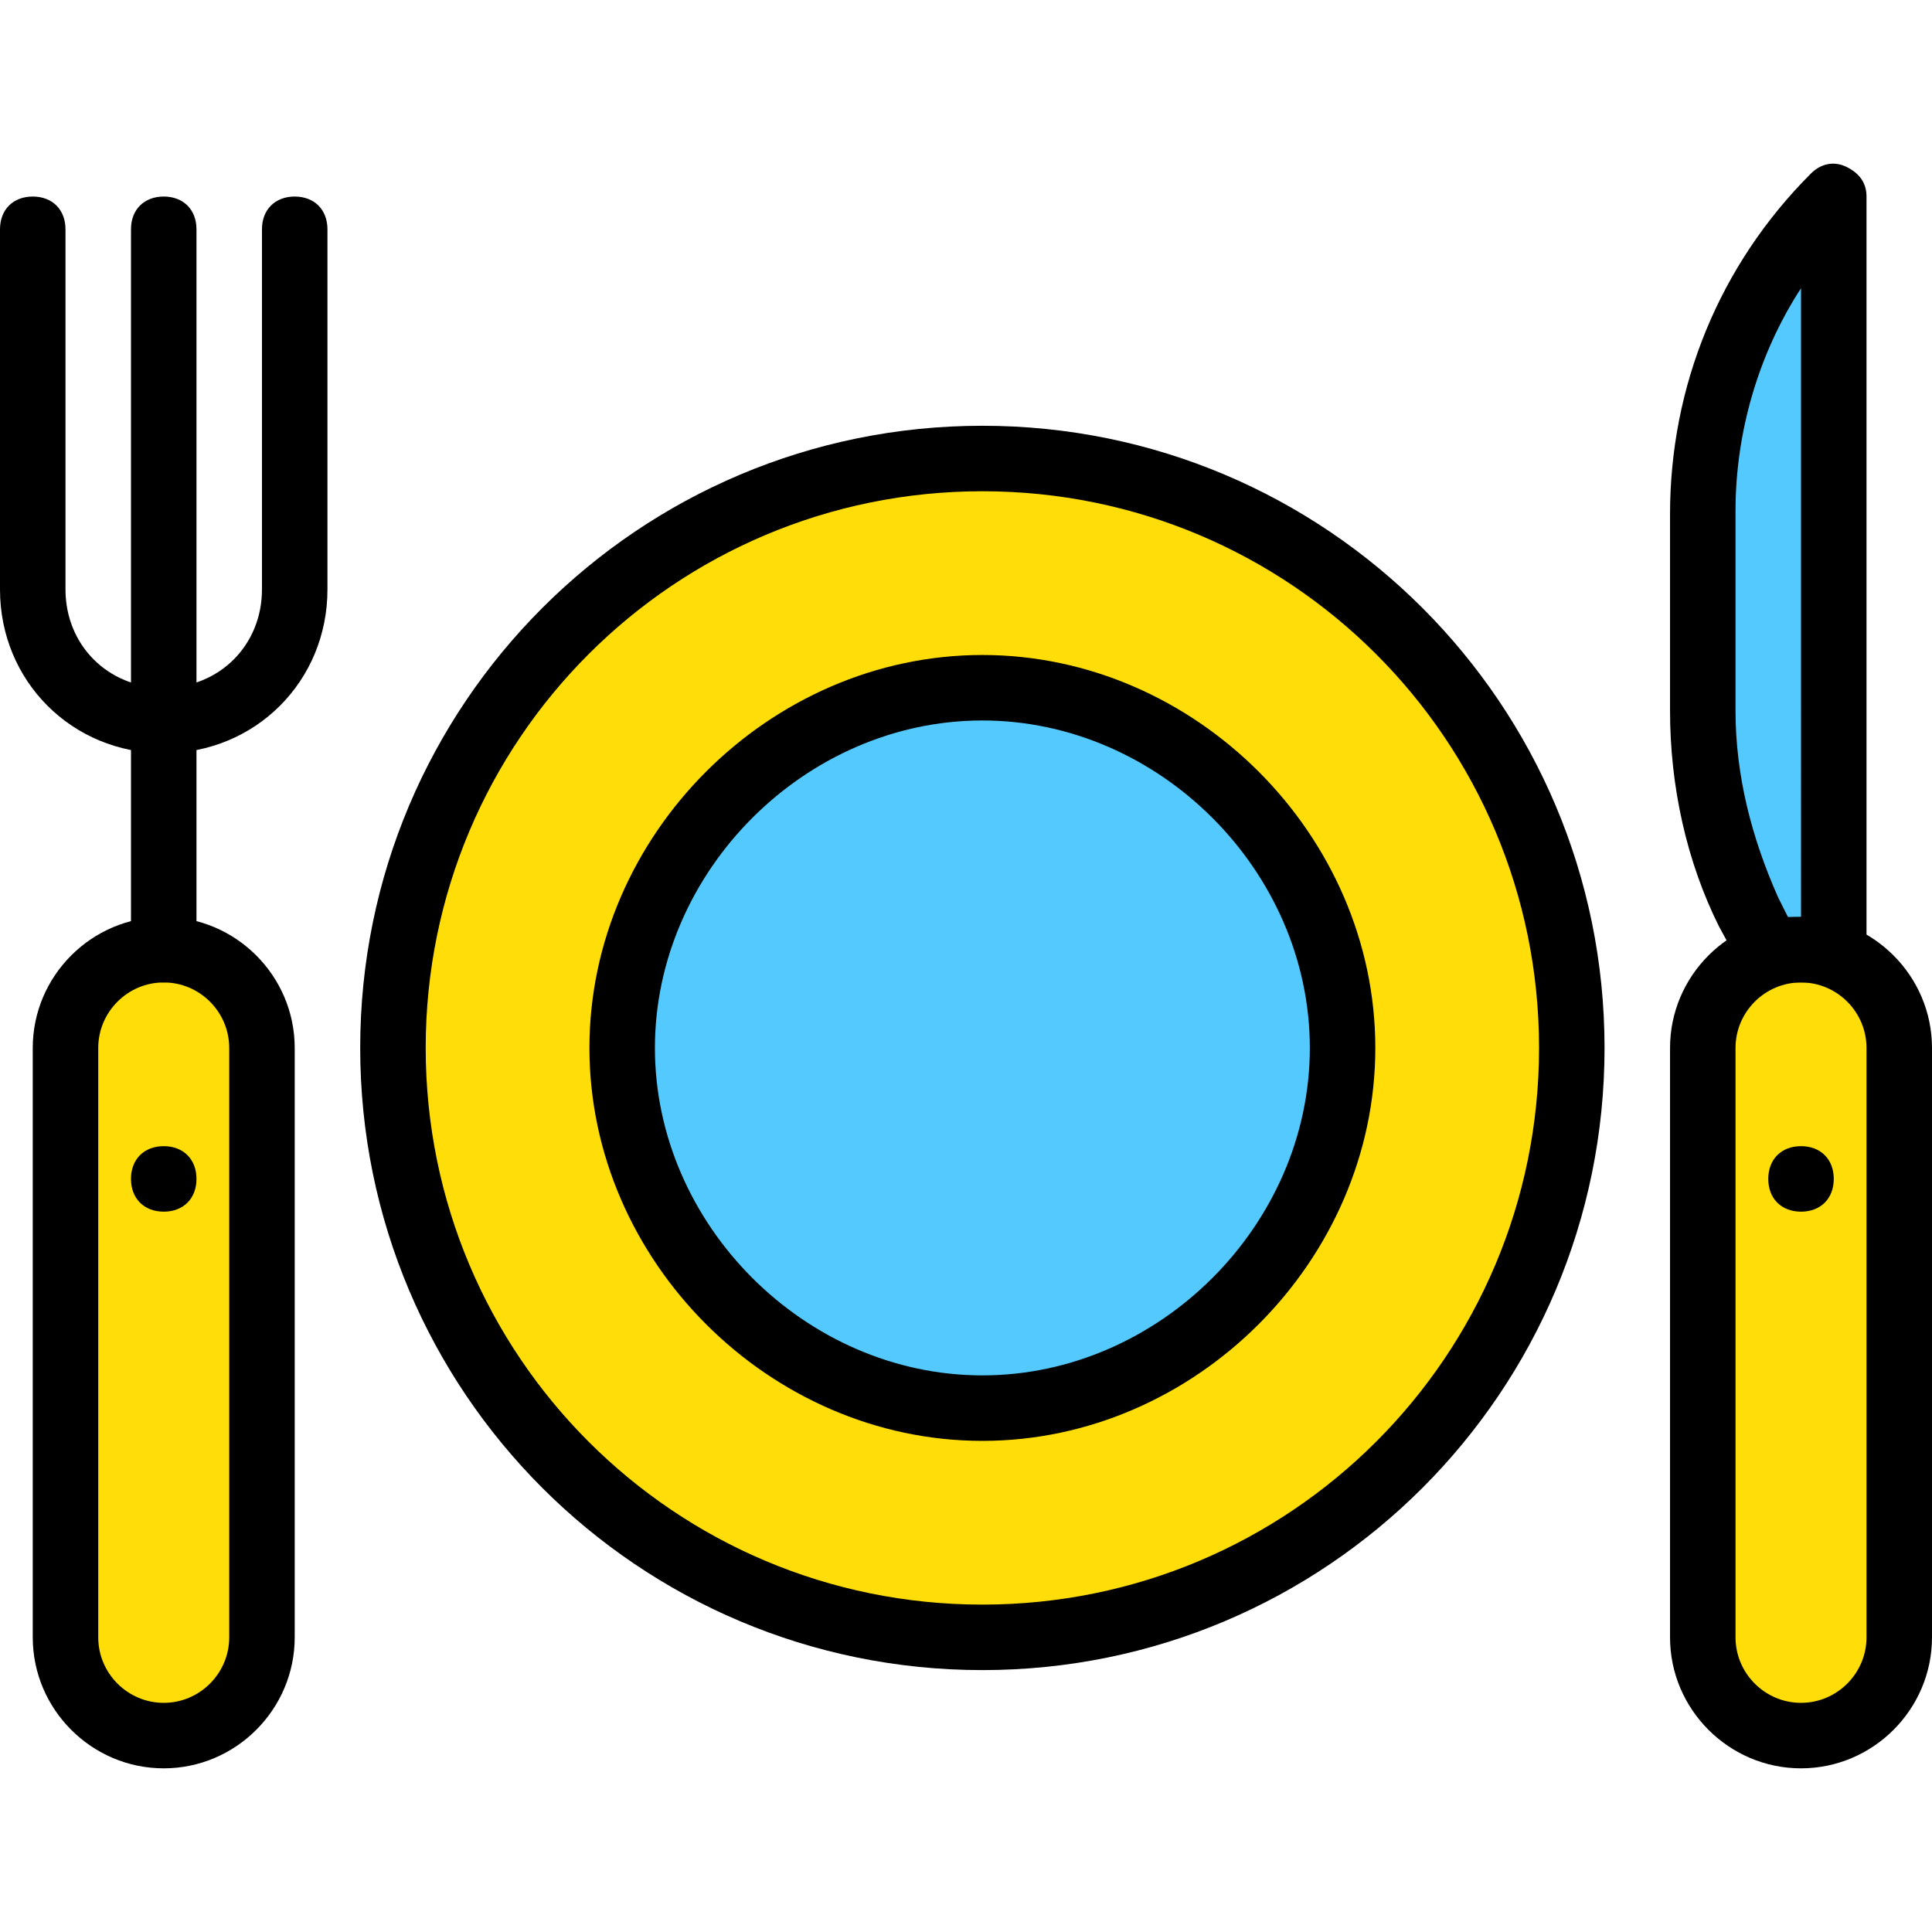
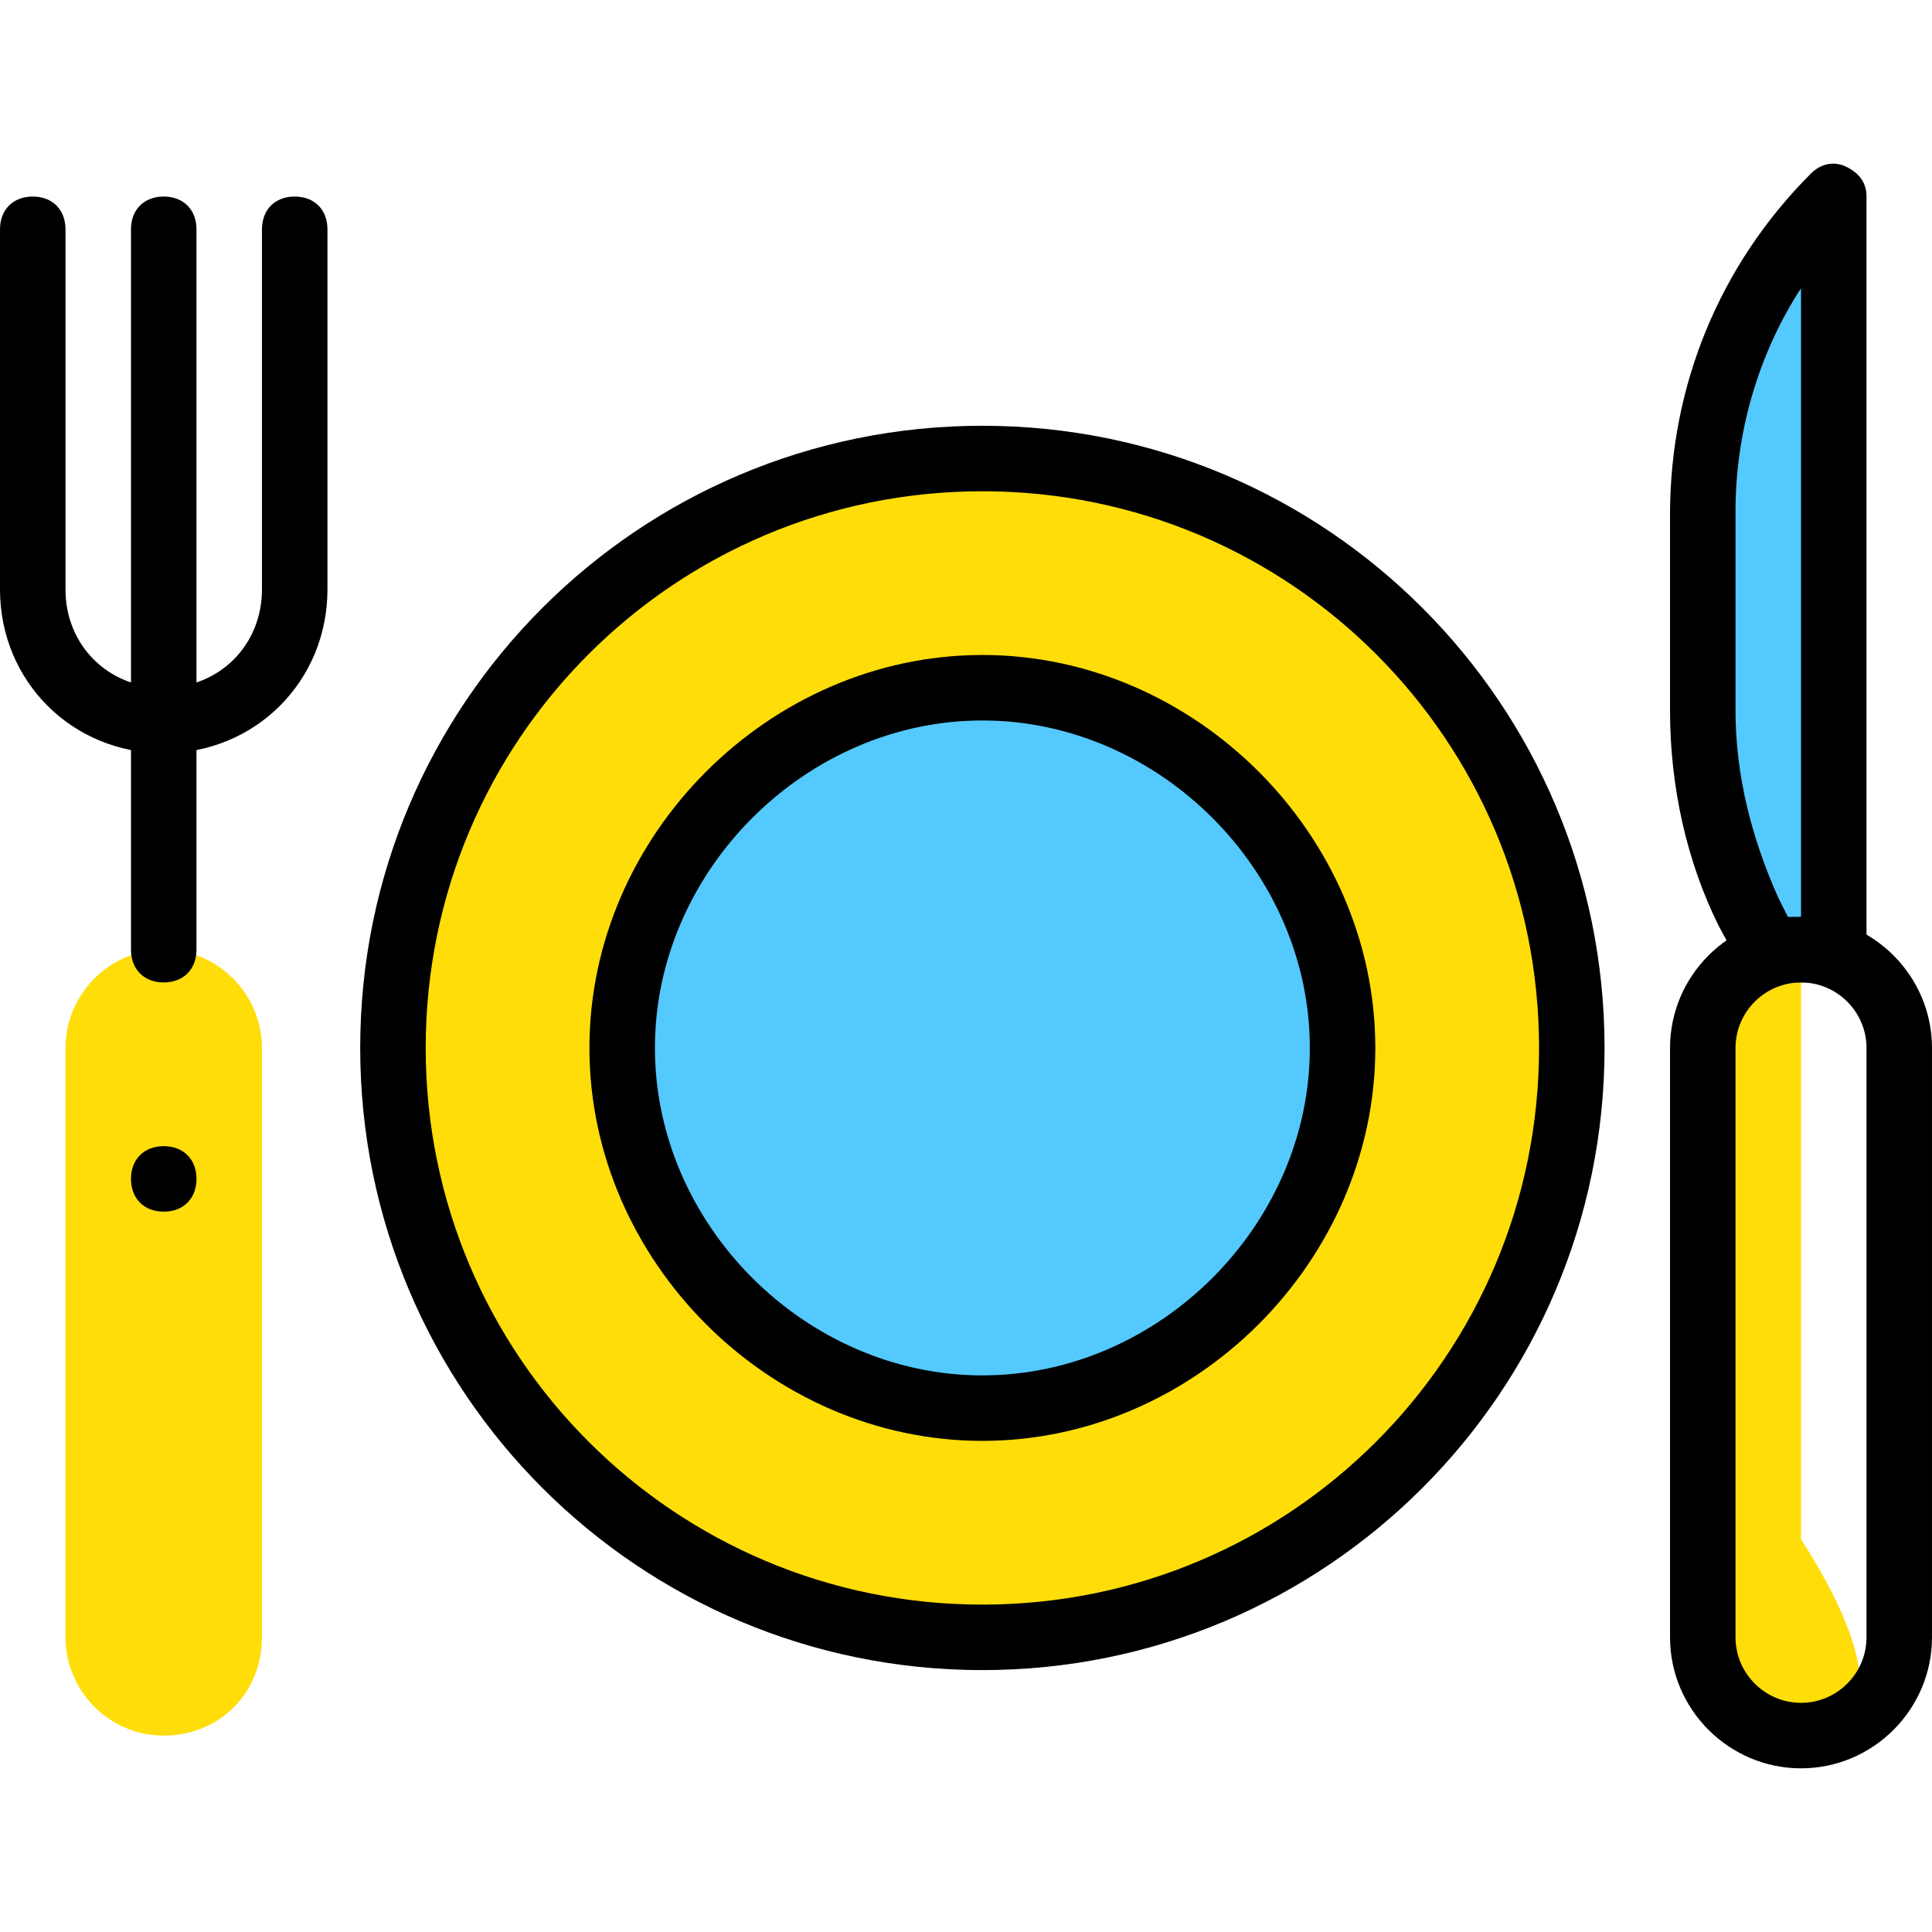
<svg xmlns="http://www.w3.org/2000/svg" height="64px" width="64px" id="Layer_1" viewBox="0 0 503.467 503.467" xml:space="preserve" fill="#000000">
  <g id="SVGRepo_bgCarrier" stroke-width="0" />
  <g id="SVGRepo_tracerCarrier" stroke-linecap="round" stroke-linejoin="round" />
  <g id="SVGRepo_iconCarrier">
    <g transform="translate(1 1)">
      <path style="fill:#FFDD09;" d="M408.6,272.084c0-84.48-69.12-153.6-153.6-153.6s-153.6,69.12-153.6,153.6s69.12,153.6,153.6,153.6 S408.6,356.564,408.6,272.084" />
      <path style="fill:#54C9FD;" d="M459.8,246.484l-5.12-9.387c-7.68-16.213-11.947-34.133-11.947-52.053v-32.427v-19.627 c0-30.72,11.947-60.587,34.133-82.773v196.267H459.8z" />
      <path style="fill:#FFDD09;" d="M41.667,451.284L41.667,451.284c-14.507,0-25.6-11.947-25.6-25.6v-153.6 c0-13.653,11.093-25.6,25.6-25.6s25.6,11.947,25.6,25.6v153.6C67.267,440.191,56.173,451.284,41.667,451.284" />
      <path style="fill:#54C9FD;" d="M348.867,272.084c0,51.2-42.667,93.867-93.867,93.867s-93.867-42.667-93.867-93.867 S203.8,178.217,255,178.217S348.867,220.884,348.867,272.084" />
-       <path style="fill:#FFDD09;" d="M468.333,451.284L468.333,451.284c-14.507,0-25.6-11.947-25.6-25.6v-153.6 c0-13.653,11.093-25.6,25.6-25.6c14.507,0,25.6,11.947,25.6,25.6v153.6C493.933,440.191,482.84,451.284,468.333,451.284" />
+       <path style="fill:#FFDD09;" d="M468.333,451.284L468.333,451.284c-14.507,0-25.6-11.947-25.6-25.6v-153.6 c0-13.653,11.093-25.6,25.6-25.6v153.6C493.933,440.191,482.84,451.284,468.333,451.284" />
      <path d="M255,374.484c-55.467,0-102.4-46.933-102.4-102.4s46.933-102.4,102.4-102.4s102.4,46.933,102.4,102.4 S310.467,374.484,255,374.484z M255,186.751c-46.08,0-85.333,39.253-85.333,85.333S208.92,357.417,255,357.417 s85.333-39.253,85.333-85.333S301.08,186.751,255,186.751z" />
-       <path d="M41.667,459.817c-18.773,0-34.133-15.36-34.133-34.133v-153.6c0-18.773,15.36-34.133,34.133-34.133 S75.8,253.311,75.8,272.084v153.6C75.8,444.457,60.44,459.817,41.667,459.817z M41.667,255.017c-9.387,0-17.067,7.68-17.067,17.067 v153.6c0,9.387,7.68,17.067,17.067,17.067s17.067-7.68,17.067-17.067v-153.6C58.733,262.697,51.053,255.017,41.667,255.017z" />
      <path d="M468.333,459.817c-18.773,0-34.133-15.36-34.133-34.133v-153.6c0-18.773,15.36-34.133,34.133-34.133 c18.773,0,34.133,15.36,34.133,34.133v153.6C502.467,444.457,487.107,459.817,468.333,459.817z M468.333,255.017 c-9.387,0-17.067,7.68-17.067,17.067v153.6c0,9.387,7.68,17.067,17.067,17.067c9.387,0,17.067-7.68,17.067-17.067v-153.6 C485.4,262.697,477.72,255.017,468.333,255.017z" />
      <path d="M41.667,195.284C17.773,195.284-1,176.511-1,152.617V58.751c0-5.12,3.413-8.533,8.533-8.533s8.533,3.413,8.533,8.533 v93.867c0,14.507,11.093,25.6,25.6,25.6s25.6-11.093,25.6-25.6V58.751c0-5.12,3.413-8.533,8.533-8.533 c5.12,0,8.533,3.413,8.533,8.533v93.867C84.333,176.511,65.56,195.284,41.667,195.284z" />
      <path d="M41.667,255.017c-5.12,0-8.533-3.413-8.533-8.533v-59.733c0-5.12,3.413-8.533,8.533-8.533s8.533,3.413,8.533,8.533v59.733 C50.2,251.604,46.787,255.017,41.667,255.017z" />
      <path d="M41.667,195.284c-5.12,0-8.533-3.413-8.533-8.533v-128c0-5.12,3.413-8.533,8.533-8.533s8.533,3.413,8.533,8.533v128 C50.2,191.871,46.787,195.284,41.667,195.284z" />
      <path d="M476.867,255.017H459.8c-3.413,0-5.973-1.707-7.68-5.12l-5.12-9.387c-8.533-17.067-12.8-36.693-12.8-56.32v-51.2 c0-33.28,12.8-64.853,36.693-88.747c2.56-2.56,5.973-3.413,9.387-1.707c3.413,1.707,5.12,4.267,5.12,7.68v196.267 C485.4,251.604,481.987,255.017,476.867,255.017z M464.92,237.951h3.413V74.111c-11.093,17.067-17.067,37.547-17.067,58.027v52.053 c0,17.067,4.267,33.28,11.093,48.64L464.92,237.951z" />
      <path d="M50.2,306.217c0-5.12-3.413-8.533-8.533-8.533s-8.533,3.413-8.533,8.533c0,5.12,3.413,8.533,8.533,8.533 S50.2,311.337,50.2,306.217" />
-       <path d="M476.867,306.217c0-5.12-3.413-8.533-8.533-8.533c-5.12,0-8.533,3.413-8.533,8.533c0,5.12,3.413,8.533,8.533,8.533 C473.453,314.751,476.867,311.337,476.867,306.217" />
      <path d="M255,434.217c-89.6,0-162.133-72.533-162.133-162.133S165.4,109.951,255,109.951s162.133,72.533,162.133,162.133 S344.6,434.217,255,434.217z M255,127.017c-80.213,0-145.067,64.853-145.067,145.067S174.787,417.151,255,417.151 s145.067-64.853,145.067-145.067S335.213,127.017,255,127.017z" />
    </g>
  </g>
</svg>